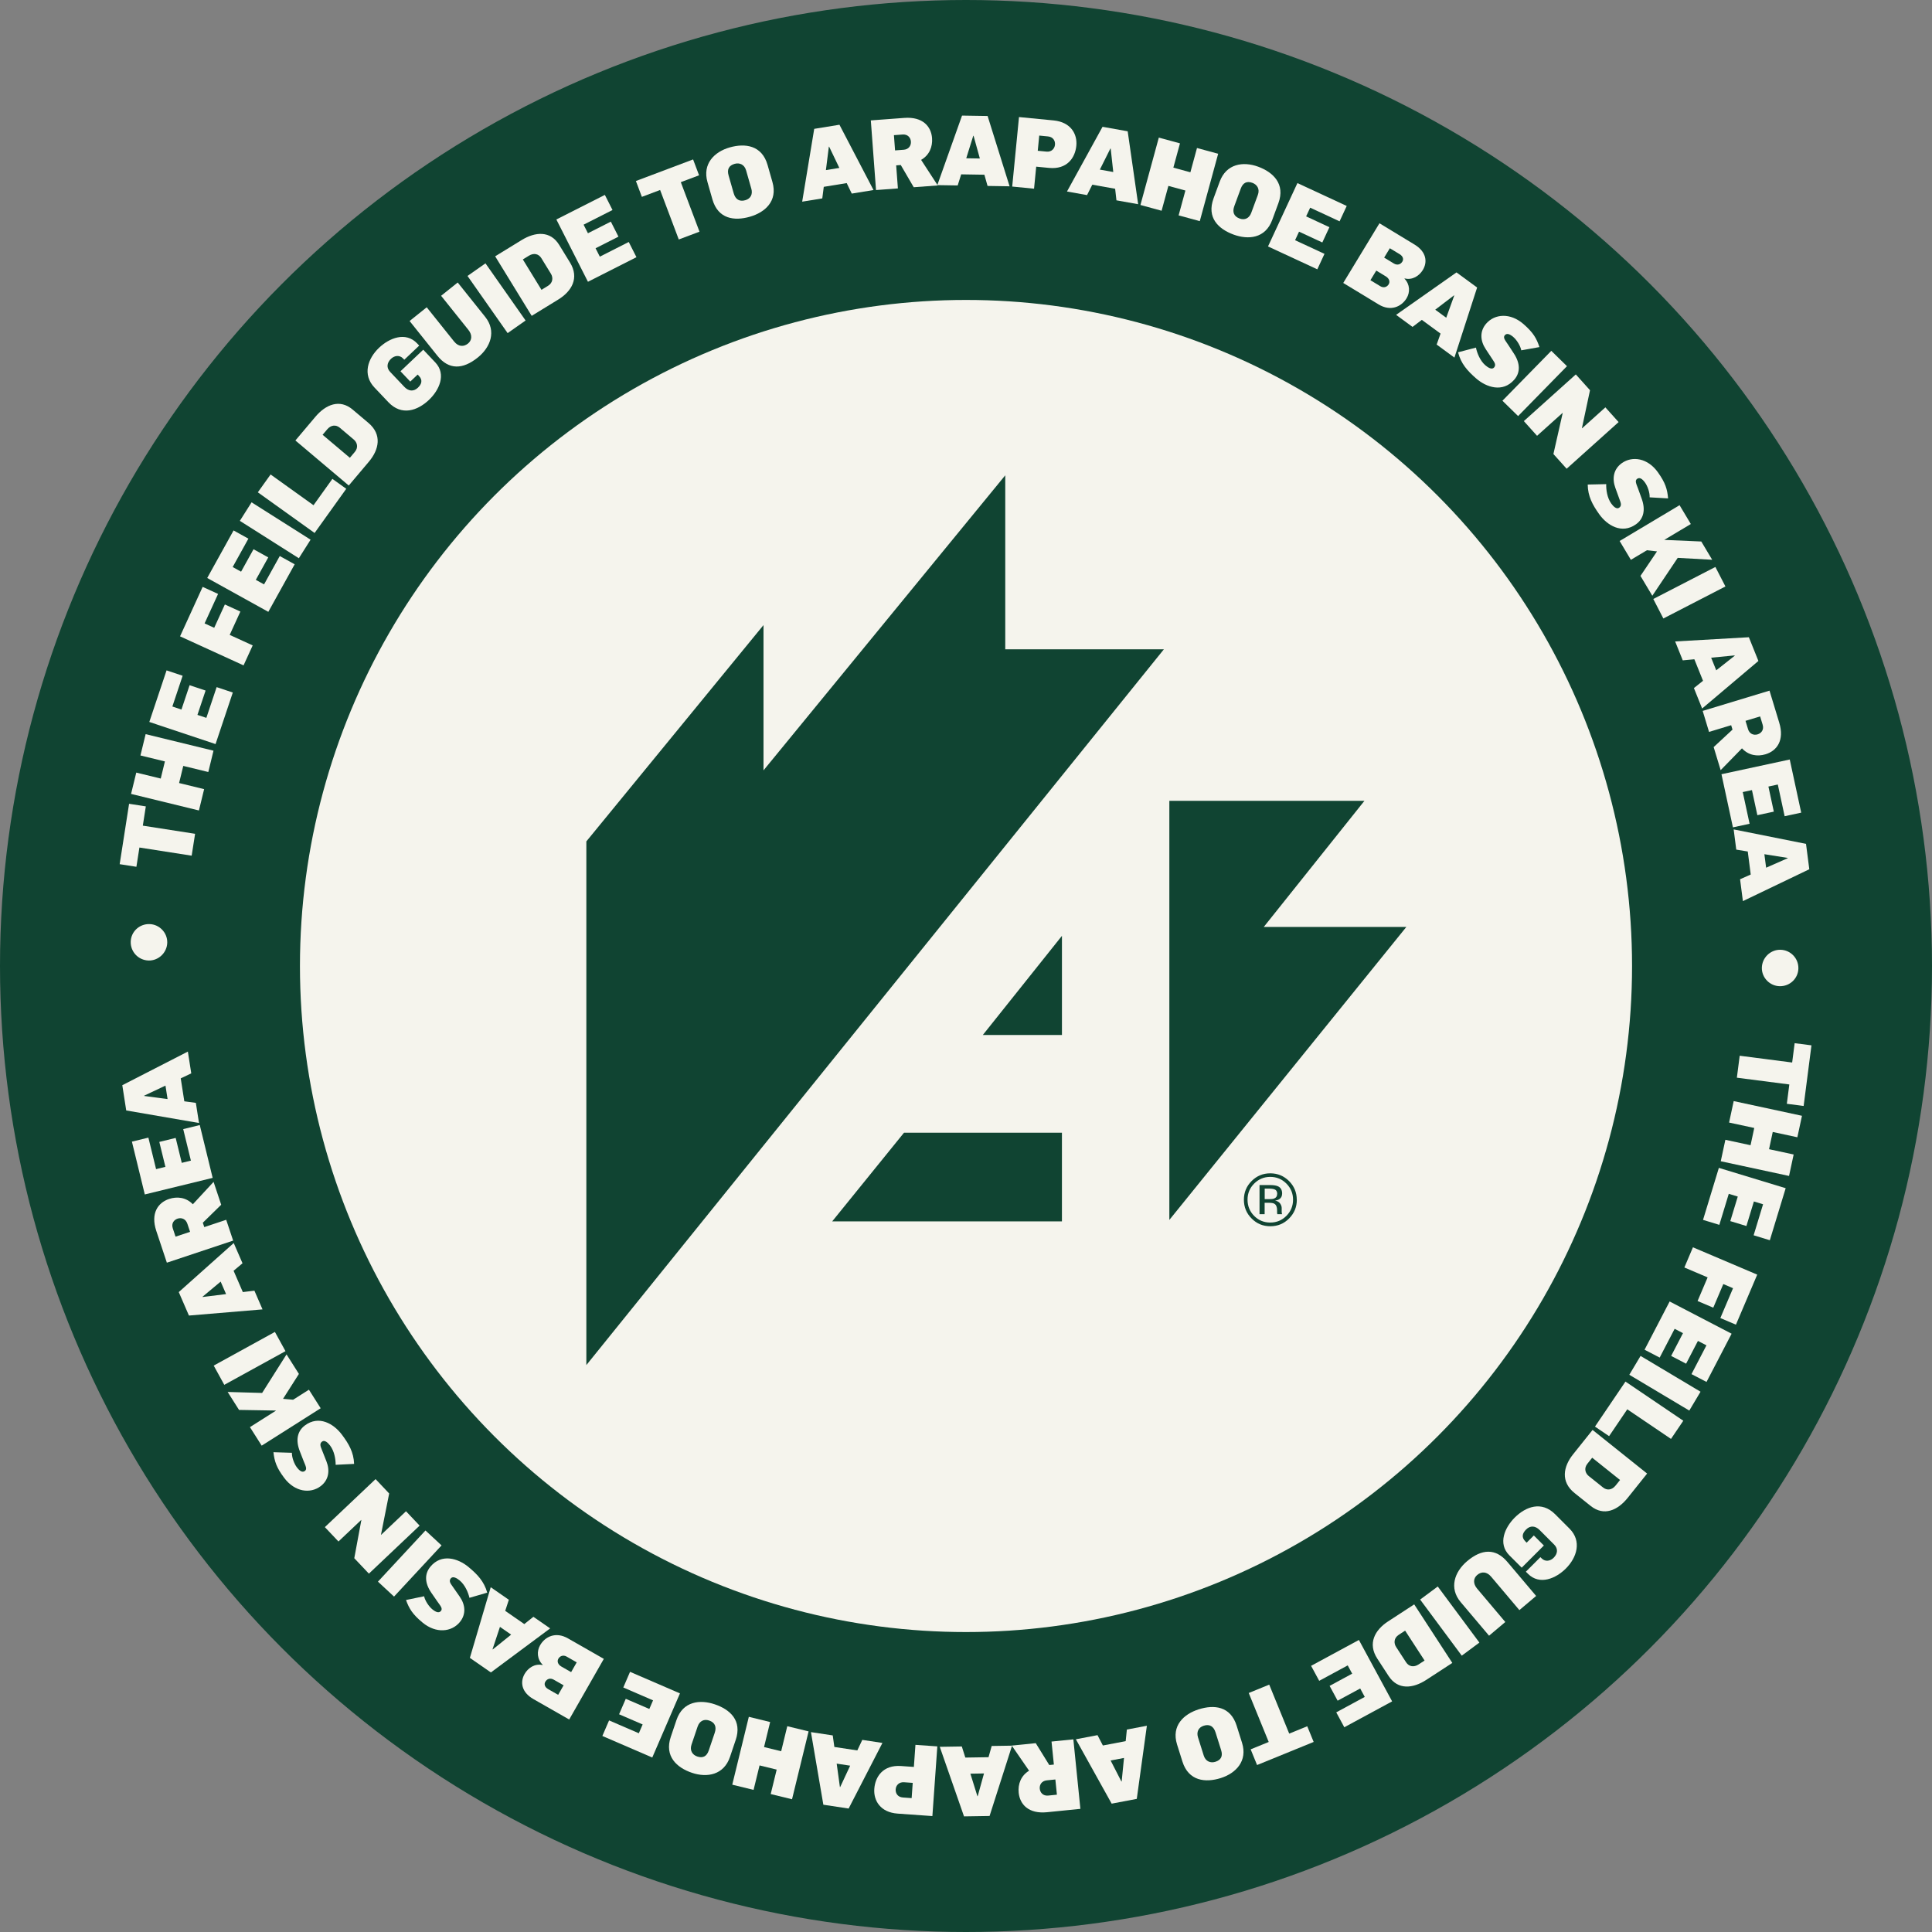
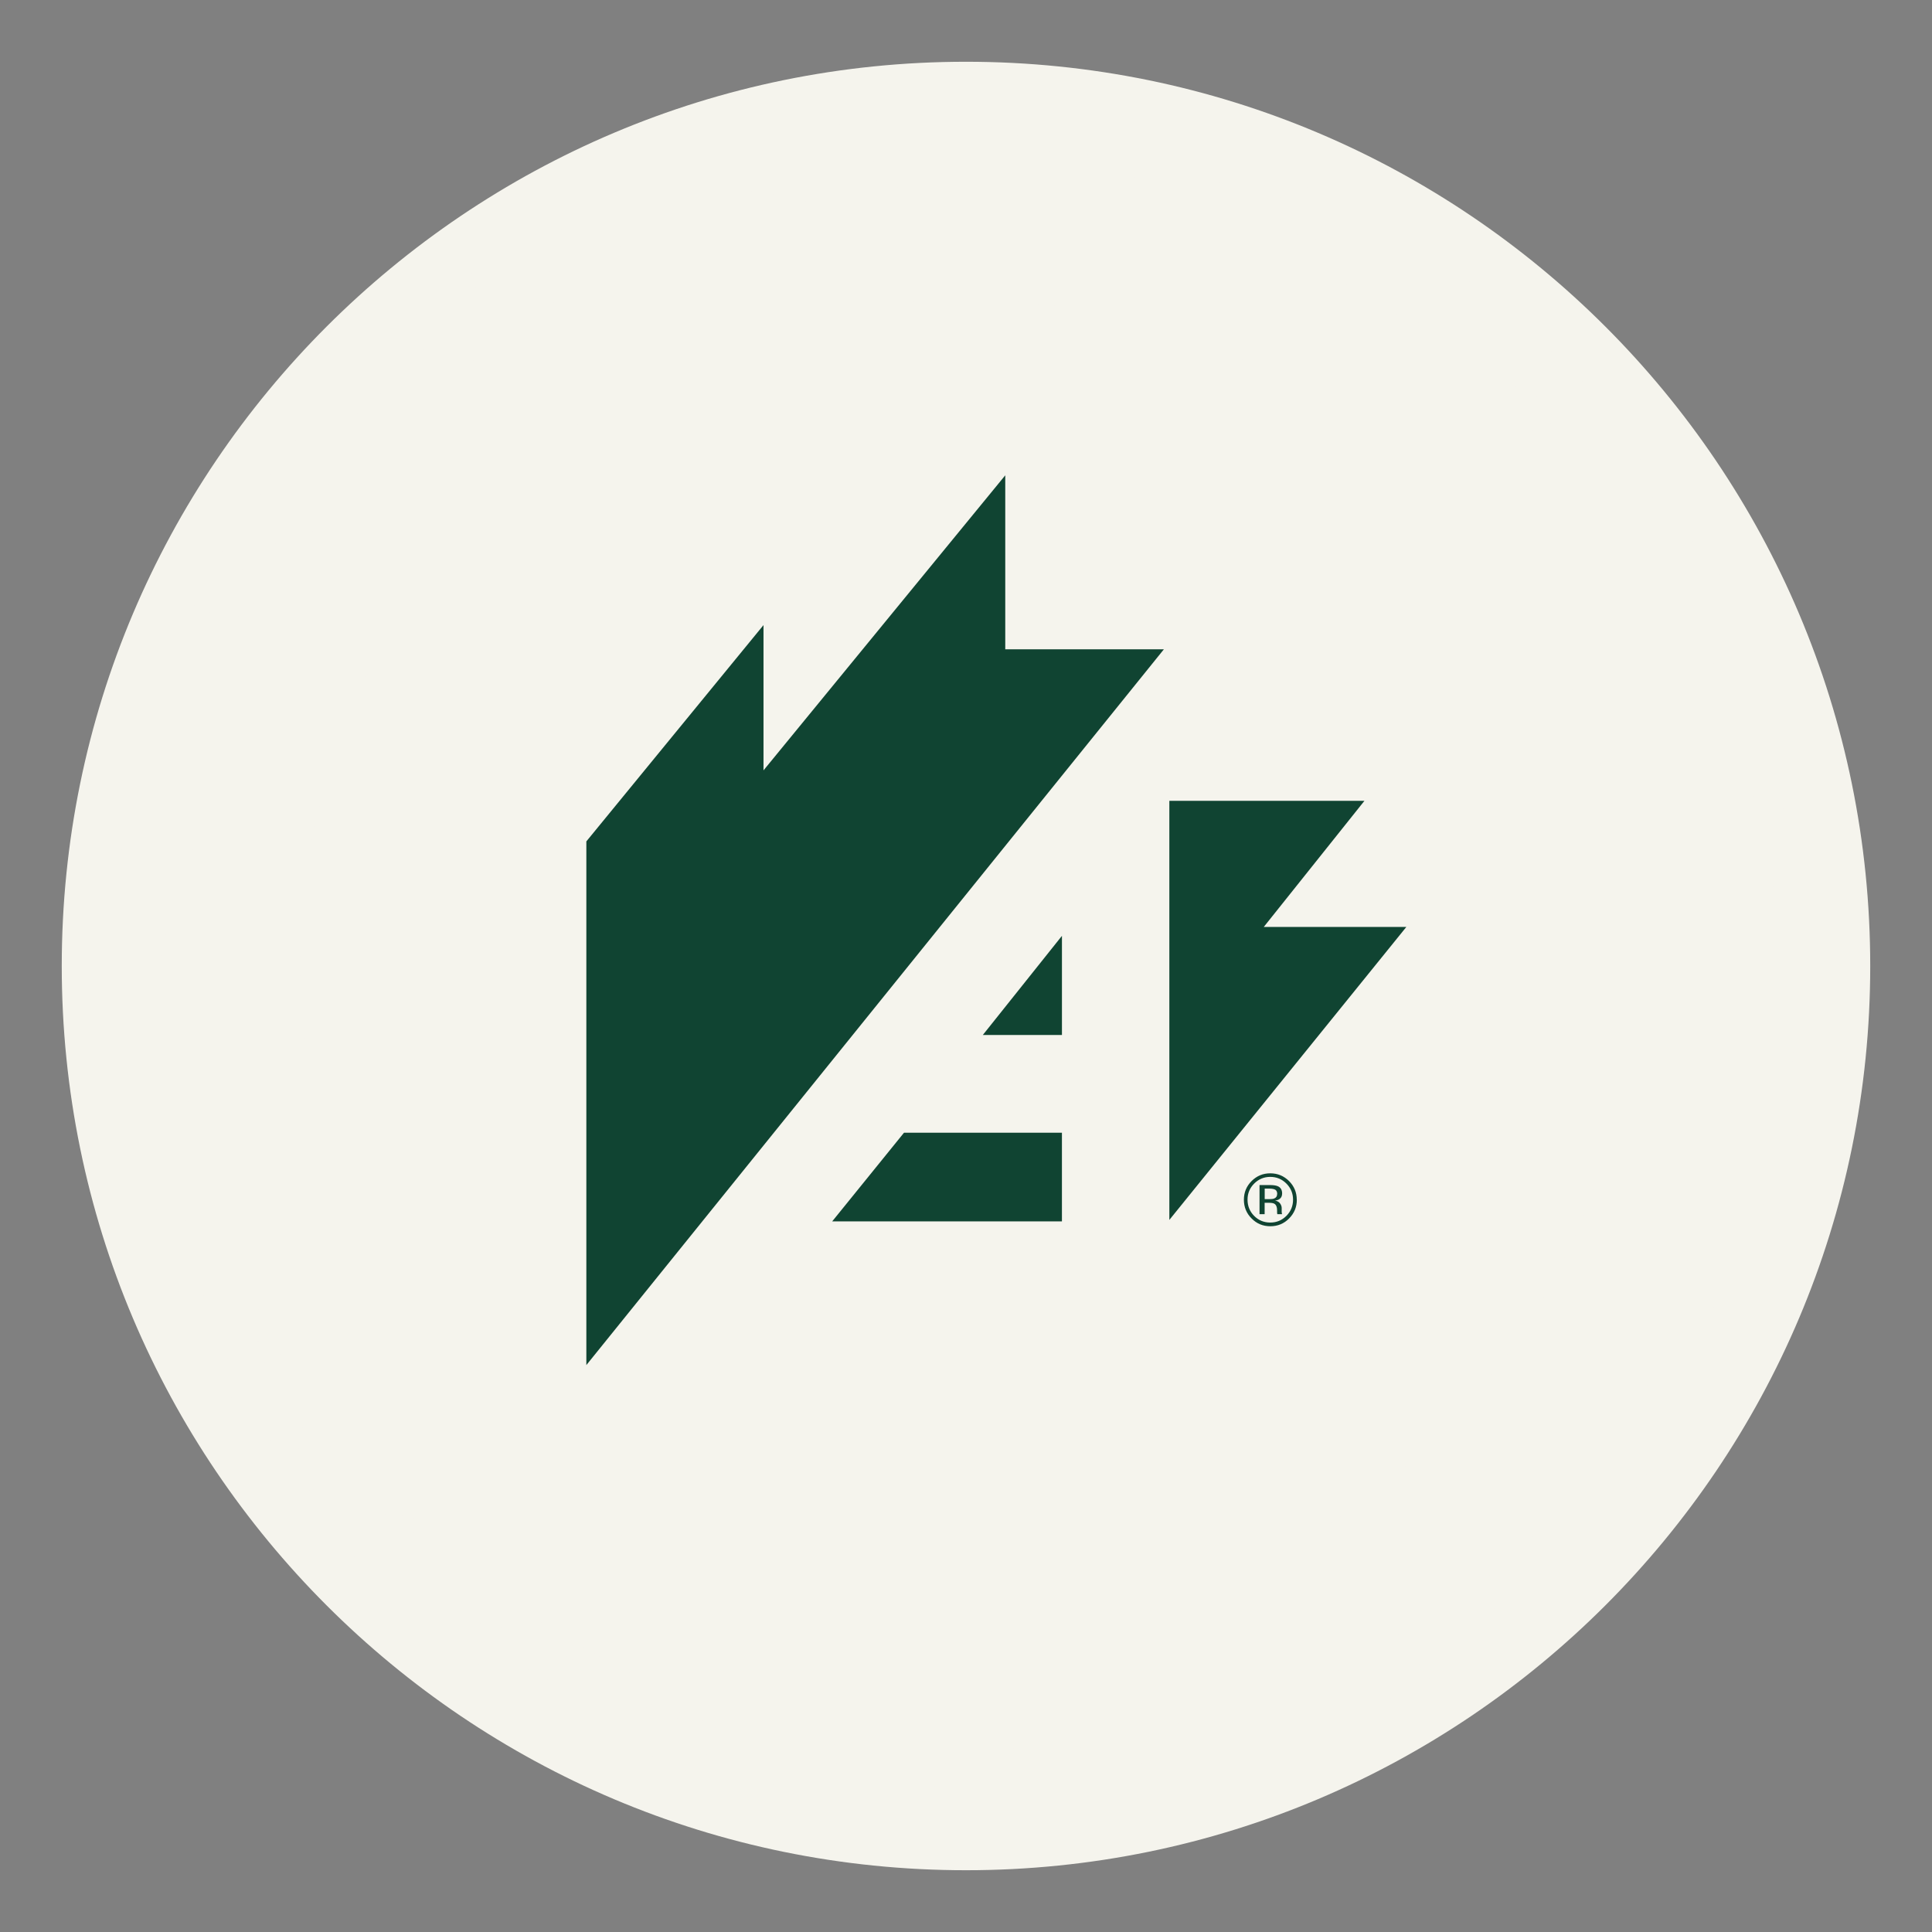
<svg xmlns="http://www.w3.org/2000/svg" width="219" height="219" viewBox="0 0 219 219" fill="none">
  <rect x="0" y="0" width="219" height="219" fill="#808080" stroke="none" />
  <g id="Isolation_Mode">
    <path id="Vector" d="M109.499 211.998C166.108 211.998 211.998 166.108 211.998 109.499C211.998 52.89 166.108 7 109.499 7C52.89 7 7 52.89 7 109.499C7 166.108 52.89 211.998 109.499 211.998Z" fill="#F5F4ED" />
-     <circle id="Ellipse 15" cx="109.5" cy="109.5" r="109.5" fill="#104432" />
    <circle id="Ellipse 16" cx="109.5" cy="109.5" r="75.5" fill="#F5F4ED" />
    <path id="Vector_2" fill-rule="evenodd" clip-rule="evenodd" d="M159.414 105.074H143.252L154.666 90.775H132.55V138.282L159.414 105.074ZM131.929 73.601H113.95V53.878L86.546 87.324V70.857L66.465 95.376V154.738L131.931 73.601H131.929ZM102.47 128.4L94.332 138.449H120.374V128.4H102.47ZM111.406 117.32H120.376V106.08L111.406 117.32Z" fill="#104432" />
    <path id="Vector_3" fill-rule="evenodd" clip-rule="evenodd" d="M142.773 134.345V137.634H143.352V136.34H143.808C144.119 136.34 144.329 136.376 144.452 136.448C144.662 136.571 144.764 136.824 144.764 137.2V137.46L144.778 137.569C144.778 137.569 144.785 137.598 144.785 137.605C144.793 137.619 144.793 137.634 144.793 137.634H145.335L145.314 137.59C145.314 137.59 145.292 137.504 145.285 137.417C145.285 137.33 145.285 137.243 145.285 137.171V136.933C145.285 136.759 145.227 136.593 145.104 136.419C144.981 136.246 144.793 136.137 144.532 136.094C144.735 136.065 144.894 136.007 145.01 135.935C145.227 135.798 145.335 135.581 145.335 135.284C145.335 134.872 145.162 134.59 144.821 134.453C144.626 134.373 144.329 134.33 143.924 134.33H142.773V134.345ZM144.771 135.342C144.771 135.595 144.655 135.769 144.431 135.855C144.308 135.906 144.127 135.928 143.881 135.928H143.359V134.735H143.859C144.177 134.735 144.409 134.778 144.554 134.858C144.698 134.945 144.778 135.104 144.778 135.342H144.771ZM146.993 135.993C146.993 135.161 146.696 134.46 146.117 133.875C145.531 133.296 144.821 133 143.989 133C143.157 133 142.455 133.296 141.876 133.875C141.289 134.46 141 135.169 141 135.993C141 136.817 141.289 137.54 141.876 138.118C142.455 138.711 143.164 139 143.996 139C144.829 139 145.538 138.711 146.124 138.118C146.711 137.525 147 136.824 147 135.993H146.993ZM143.989 133.405C144.706 133.405 145.314 133.658 145.82 134.164C146.32 134.67 146.573 135.277 146.573 135.986C146.573 136.701 146.32 137.316 145.82 137.822C145.314 138.328 144.706 138.581 143.989 138.581C143.273 138.581 142.657 138.328 142.158 137.822C141.659 137.316 141.413 136.701 141.413 135.986C141.413 135.27 141.666 134.663 142.165 134.164C142.672 133.658 143.28 133.405 143.989 133.405Z" fill="#104432" />
    <path id="Vector_4" d="M16.834 108.877C15.68 108.844 14.786 107.886 14.817 106.742C14.85 105.61 15.797 104.716 16.952 104.749C18.073 104.78 18.989 105.729 18.958 106.861C18.925 108.005 17.956 108.91 16.834 108.879V108.877Z" fill="#F5F4ED" />
    <path id="Vector_5" d="M15.804 96.07L15.462 98.254L13.565 97.958L14.633 91.112L16.53 91.408L16.189 93.592L22.114 94.515L21.726 96.995L15.802 96.07H15.804Z" fill="#F5F4ED" />
    <path id="Vector_6" d="M14.857 89.994L15.447 87.577L18.22 88.252L18.693 86.31L15.92 85.635L16.509 83.218L24.201 85.094L23.612 87.511L20.775 86.819L20.301 88.761L23.139 89.453L22.549 91.87L14.857 89.994Z" fill="#F5F4ED" />
    <path id="Vector_7" d="M16.926 81.834L18.881 75.99L20.703 76.6L19.538 80.085L20.569 80.43L21.492 77.671L23.304 78.277L22.381 81.036L23.392 81.373L24.557 77.888L26.389 78.501L24.434 84.345L16.926 81.836V81.834Z" fill="#F5F4ED" />
    <path id="Vector_8" d="M20.41 72.131L22.972 66.525L24.72 67.324L23.191 70.666L24.281 71.165L25.49 68.519L27.247 69.323L26.037 71.969L28.644 73.16L27.608 75.423L20.408 72.131H20.41Z" fill="#F5F4ED" />
    <path id="Vector_9" d="M23.488 65.519L26.476 60.129L28.157 61.059L26.375 64.275L27.328 64.802L28.738 62.258L30.408 63.183L28.998 65.727L29.93 66.244L31.713 63.029L33.403 63.965L30.415 69.355L23.49 65.518L23.488 65.519Z" fill="#F5F4ED" />
    <path id="Vector_10" d="M27.188 59.041L28.518 56.94L35.206 61.177L33.876 63.279L27.188 59.041Z" fill="#F5F4ED" />
    <path id="Vector_11" d="M29.225 55.807L30.673 53.784L35.538 57.27L37.678 54.282L39.249 55.407L35.661 60.415L29.226 55.805L29.225 55.807Z" fill="#F5F4ED" />
    <path id="Vector_12" d="M33.482 49.932L35.753 47.241C36.92 45.857 38.502 45.189 39.971 46.426L41.762 47.937C43.34 49.269 42.957 50.98 41.819 52.329L39.534 55.036L33.484 49.93L33.482 49.932ZM40.218 51.23C40.663 50.703 40.472 50.136 40.099 49.822L38.521 48.489C38.071 48.109 37.509 48.174 37.093 48.666L36.569 49.286L39.658 51.892L40.217 51.23H40.218Z" fill="#F5F4ED" />
    <path id="Vector_13" d="M44.026 45.593L42.444 43.924C41.062 42.465 41.691 40.63 42.973 39.415C44.109 38.337 45.975 37.546 47.289 38.932L47.519 39.174L45.827 40.778L45.696 40.641C45.269 40.189 44.692 40.323 44.329 40.666C43.87 41.101 43.767 41.672 44.226 42.157L45.838 43.856C46.297 44.339 46.867 44.425 47.367 43.952C47.825 43.517 47.917 43.063 47.489 42.612L47.344 42.459L46.506 43.254L45.397 42.085L47.976 39.64L49.343 41.083C50.635 42.445 49.762 44.251 48.626 45.328C47.337 46.551 45.529 47.178 44.024 45.591L44.026 45.593Z" fill="#F5F4ED" />
    <path id="Vector_14" d="M49.579 40.325L46.43 36.388L48.371 34.833L51.466 38.701C51.965 39.325 52.565 39.328 53.043 38.947C53.501 38.579 53.562 37.977 53.096 37.396L50.001 33.529L51.883 32.023L54.997 35.916C56.295 37.537 55.61 39.365 54.144 40.538C52.453 41.891 50.875 41.944 49.577 40.323L49.579 40.325Z" fill="#F5F4ED" />
    <path id="Vector_15" d="M52.994 31.28L55.03 29.851L59.578 36.33L57.542 37.759L52.994 31.28Z" fill="#F5F4ED" />
    <path id="Vector_16" d="M56.129 29.054L59.128 27.213C60.67 26.266 62.382 26.126 63.388 27.763L64.614 29.76C65.695 31.52 64.794 33.025 63.289 33.949L60.27 35.802L56.129 29.055V29.054ZM62.118 32.4C62.705 32.04 62.701 31.441 62.446 31.025L61.365 29.265C61.057 28.764 60.505 28.646 59.956 28.984L59.266 29.408L61.38 32.853L62.118 32.4Z" fill="#F5F4ED" />
    <path id="Vector_17" d="M63.066 24.879L68.563 22.093L69.431 23.805L66.153 25.468L66.645 26.439L69.241 25.123L70.105 26.826L67.51 28.142L67.993 29.093L71.271 27.43L72.144 29.154L66.647 31.94L63.066 24.879Z" fill="#F5F4ED" />
    <path id="Vector_18" d="M74.828 21.535L72.759 22.315L72.082 20.518L78.565 18.073L79.242 19.87L77.173 20.65L79.29 26.261L76.942 27.146L74.826 21.535H74.828Z" fill="#F5F4ED" />
    <path id="Vector_19" d="M80.753 22.593L80.195 20.64C79.606 18.579 80.958 17.212 82.72 16.709C84.46 16.212 86.369 16.463 87.006 18.695L87.56 20.639C88.182 22.817 86.686 24.087 85 24.568C83.249 25.069 81.393 24.836 80.753 22.595V22.593ZM85.163 21.38L84.572 19.31C84.377 18.627 83.808 18.42 83.276 18.572C82.636 18.756 82.388 19.183 82.586 19.877L83.166 21.905C83.364 22.599 83.816 22.885 84.478 22.696C85.088 22.522 85.348 22.021 85.165 21.38H85.163Z" fill="#F5F4ED" />
    <path id="Vector_20" d="M92.295 14.606L95.155 14.14L99.016 21.542L96.552 21.944L95.975 20.754L93.378 21.178L93.209 22.489L90.93 22.86L92.295 14.604V14.606ZM95.144 19.035L93.986 16.625L93.953 16.63L93.62 19.282L95.144 19.035Z" fill="#F5F4ED" />
    <path id="Vector_21" d="M98.711 13.648L102.497 13.365C104.601 13.207 105.555 14.34 105.652 15.658C105.726 16.632 105.351 17.585 104.412 18.123L106.298 21.021L103.575 21.224L102.106 18.706L101.585 18.745L101.78 21.358L99.3 21.544L98.711 13.648ZM102.433 16.977C103.009 16.935 103.288 16.502 103.255 16.047C103.222 15.616 102.914 15.204 102.316 15.248L101.33 15.322L101.459 17.049L102.433 16.976V16.977Z" fill="#F5F4ED" />
    <path id="Vector_22" d="M109.051 13.102L111.949 13.148L114.441 21.118L111.943 21.077L111.585 19.805L108.955 19.763L108.557 21.022L106.248 20.985L109.051 13.102ZM111.071 17.966L110.357 15.389H110.324L109.528 17.941L111.071 17.966Z" fill="#F5F4ED" />
    <path id="Vector_23" d="M115.507 13.269L119.431 13.651C121.399 13.844 122.135 15.209 122.006 16.524C121.872 17.895 120.951 19.233 118.906 19.032L117.458 18.891L117.214 21.389L114.738 21.147L115.507 13.268V13.269ZM118.616 17.188C119.191 17.245 119.541 16.854 119.586 16.412C119.628 15.98 119.393 15.523 118.796 15.464L117.802 15.367L117.633 17.091L118.616 17.186V17.188Z" fill="#F5F4ED" />
    <path id="Vector_24" d="M124.976 14.373L127.828 14.883L129.014 23.148L126.554 22.709L126.406 21.397L123.816 20.935L123.221 22.115L120.947 21.709L124.976 14.375V14.373ZM126.193 19.497L125.901 16.84L125.868 16.834L124.673 19.226L126.193 19.497Z" fill="#F5F4ED" />
    <path id="Vector_25" d="M131.357 15.597L133.755 16.25L133.005 19.003L134.934 19.53L135.684 16.777L138.083 17.43L136 25.067L133.601 24.414L134.37 21.597L132.441 21.072L131.672 23.889L129.273 23.236L131.357 15.598V15.597Z" fill="#F5F4ED" />
    <path id="Vector_26" d="M137.56 22.489L138.263 20.582C139.003 18.57 140.903 18.264 142.622 18.897C144.32 19.523 145.713 20.852 144.911 23.03L144.214 24.926C143.432 27.052 141.473 27.195 139.827 26.589C138.118 25.96 136.756 24.677 137.562 22.489H137.56ZM141.839 24.111L142.584 22.091C142.83 21.424 142.494 20.922 141.973 20.729C141.347 20.499 140.895 20.699 140.646 21.377L139.917 23.357C139.667 24.034 139.864 24.532 140.51 24.77C141.104 24.989 141.611 24.737 141.84 24.113L141.839 24.111Z" fill="#F5F4ED" />
    <path id="Vector_27" d="M147.067 20.753L152.656 23.346L151.847 25.088L148.514 23.541L148.055 24.528L150.694 25.753L149.89 27.485L147.251 26.261L146.803 27.228L150.136 28.775L149.323 30.528L143.734 27.935L147.067 20.755V20.753Z" fill="#F5F4ED" />
    <path id="Vector_28" d="M156.366 25.308L160.352 27.727C161.708 28.552 161.824 29.712 161.283 30.604C160.879 31.268 160.101 31.782 159.222 31.56L159.205 31.589C159.835 32.244 159.851 33.136 159.442 33.81C158.86 34.768 157.632 35.335 156.276 34.511L152.262 32.074L156.369 25.307L156.366 25.308ZM156.454 32.439C156.872 32.692 157.239 32.514 157.412 32.228C157.584 31.943 157.494 31.576 157.078 31.323L156.006 30.672L155.343 31.764L156.454 32.437V32.439ZM157.99 29.864C158.427 30.128 158.785 29.945 158.965 29.649C159.115 29.403 159.064 29.06 158.654 28.812L157.544 28.139L156.9 29.201L157.992 29.864H157.99Z" fill="#F5F4ED" />
    <path id="Vector_29" d="M165.1 30.88L167.438 32.592L164.865 40.536L162.85 39.058L163.294 37.814L161.17 36.258L160.117 37.056L158.254 35.69L165.1 30.878V30.88ZM163.936 36.017L164.843 33.502L164.815 33.482L162.69 35.105L163.934 36.017H163.936Z" fill="#F5F4ED" />
-     <path id="Vector_30" d="M165.277 39.934L167.304 39.402C167.434 40.031 167.775 40.888 168.361 41.398C168.654 41.654 169.106 41.946 169.356 41.661C169.603 41.377 169.427 41.105 169.209 40.782L168.41 39.569C167.788 38.627 167.713 37.546 168.473 36.676C169.436 35.571 171.196 35.428 172.694 36.735C173.799 37.698 174.173 38.35 174.502 39.343L172.443 39.712C172.344 39.183 171.921 38.535 171.562 38.221C171.176 37.886 170.82 37.72 170.578 37.998C170.338 38.273 170.626 38.585 170.951 39.073L171.6 40.068C172.347 41.206 172.34 42.245 171.646 43.039C170.339 44.537 168.487 43.907 167.331 42.902C166.335 42.034 165.602 41.217 165.279 39.934H165.277Z" fill="#F5F4ED" />
    <path id="Vector_31" d="M175.846 39.768L177.622 41.508L172.083 47.164L170.307 45.424L175.846 39.768Z" fill="#F5F4ED" />
    <path id="Vector_32" d="M178.624 42.441L180.234 44.235L179.318 48.533L179.333 48.55L181.976 46.176L183.475 47.845L177.585 53.134L176.086 51.466L177.137 46.821L177.123 46.804L174.232 49.401L172.734 47.733L178.624 42.443V42.441Z" fill="#F5F4ED" />
    <path id="Vector_33" d="M179.976 54.925L182.071 54.879C182.05 55.522 182.184 56.436 182.634 57.067C182.86 57.383 183.232 57.772 183.539 57.554C183.845 57.335 183.739 57.031 183.601 56.665L183.106 55.3C182.719 54.239 182.898 53.171 183.838 52.501C185.031 51.651 186.778 51.919 187.931 53.538C188.781 54.731 188.996 55.452 189.084 56.495L186.993 56.375C187.019 55.837 186.76 55.111 186.483 54.722C186.187 54.305 185.877 54.063 185.578 54.276C185.279 54.489 185.488 54.857 185.69 55.41L186.092 56.528C186.554 57.807 186.305 58.816 185.446 59.429C183.827 60.582 182.172 59.541 181.281 58.293C180.514 57.218 179.991 56.254 179.975 54.929L179.976 54.925Z" fill="#F5F4ED" />
    <path id="Vector_34" d="M190.386 57.266L191.662 59.4L188.65 61.199L192.848 61.382L194.083 63.451L190.177 63.236L187.297 67.531L185.954 65.281L187.828 62.505L186.688 62.372L184.867 63.458L183.592 61.324L190.388 57.264L190.386 57.266Z" fill="#F5F4ED" />
    <path id="Vector_35" d="M194.445 64.268L195.585 66.477L188.548 70.108L187.408 67.898L194.445 64.268Z" fill="#F5F4ED" />
    <path id="Vector_36" d="M198.241 72.233L199.322 74.922L192.944 80.313L192.012 77.995L193.045 77.172L192.063 74.731L190.747 74.854L189.885 72.711L198.239 72.233H198.241ZM194.543 75.983L196.641 74.326L196.628 74.294L193.967 74.552L194.543 75.983Z" fill="#F5F4ED" />
-     <path id="Vector_37" d="M200.58 78.286L201.684 81.92C202.297 83.939 201.401 85.116 200.136 85.499C199.202 85.784 198.191 85.626 197.46 84.826L195.043 87.3L194.25 84.686L196.387 82.704L196.234 82.205L193.727 82.965L193.006 80.584L200.582 78.286H200.58ZM198.143 82.645C198.31 83.198 198.795 83.376 199.23 83.243C199.644 83.117 199.978 82.726 199.804 82.153L199.518 81.208L197.86 81.711L198.145 82.645H198.143Z" fill="#F5F4ED" />
    <path id="Vector_38" d="M202.875 86.093L204.174 92.117L202.296 92.522L201.522 88.928L200.457 89.158L201.07 92.003L199.204 92.405L198.591 89.56L197.548 89.784L198.323 93.377L196.434 93.785L195.135 87.761L202.875 86.093Z" fill="#F5F4ED" />
    <path id="Vector_39" d="M204.72 95.658L205.091 98.533L197.564 102.145L197.244 99.667L198.452 99.131L198.116 96.521L196.813 96.308L196.518 94.018L204.722 95.658H204.72ZM200.198 98.358L202.644 97.281L202.64 97.248L199.999 96.828L200.198 98.358Z" fill="#F5F4ED" />
    <path id="Vector_40" d="M201.811 107.66C202.965 107.679 203.872 108.626 203.854 109.769C203.835 110.902 202.899 111.808 201.745 111.79C200.624 111.772 199.695 110.836 199.713 109.703C199.732 108.56 200.69 107.642 201.811 107.66Z" fill="#F5F4ED" />
    <path id="Vector_41" d="M203.149 120.44L203.431 118.248L205.336 118.494L204.45 125.366L202.545 125.12L202.827 122.928L196.881 122.161L197.202 119.672L203.149 120.44Z" fill="#F5F4ED" />
    <path id="Vector_42" d="M204.261 126.482L203.738 128.914L200.948 128.312L200.528 130.266L203.318 130.867L202.795 133.298L195.055 131.632L195.578 129.2L198.432 129.815L198.852 127.86L195.998 127.245L196.521 124.813L204.261 126.48V126.482Z" fill="#F5F4ED" />
    <path id="Vector_43" d="M202.413 134.69L200.618 140.585L198.781 140.025L199.851 136.509L198.81 136.191L197.962 138.974L196.136 138.418L196.984 135.635L195.963 135.325L194.893 138.842L193.045 138.278L194.84 132.383L202.415 134.688L202.413 134.69Z" fill="#F5F4ED" />
    <path id="Vector_44" d="M199.187 144.487L196.775 150.158L195.008 149.406L196.447 146.023L195.344 145.553L194.206 148.231L192.427 147.475L193.567 144.797L190.93 143.675L191.902 141.387L199.189 144.485L199.187 144.487Z" fill="#F5F4ED" />
-     <path id="Vector_45" d="M196.285 151.181L193.442 156.648L191.737 155.762L193.433 152.5L192.467 151.999L191.126 154.58L189.432 153.699L190.773 151.118L189.828 150.626L188.132 153.888L186.418 152.996L189.261 147.528L196.285 151.181Z" fill="#F5F4ED" />
    <path id="Vector_46" d="M192.763 157.757L191.488 159.894L184.689 155.836L185.965 153.699L192.763 157.757Z" fill="#F5F4ED" />
-     <path id="Vector_47" d="M190.809 161.046L189.414 163.106L184.458 159.751L182.397 162.794L180.797 161.711L184.253 156.608L190.809 161.046Z" fill="#F5F4ED" />
    <path id="Vector_48" d="M186.709 167.033L184.51 169.783C183.38 171.196 181.816 171.908 180.315 170.708L178.485 169.245C176.871 167.955 177.209 166.235 178.312 164.857L180.524 162.089L186.707 167.033H186.709ZM179.94 165.916C179.511 166.453 179.714 167.015 180.096 167.32L181.71 168.61C182.168 168.977 182.73 168.9 183.132 168.395L183.639 167.762L180.482 165.238L179.94 165.916Z" fill="#F5F4ED" />
    <path id="Vector_49" d="M176.284 171.647L177.909 173.274C179.329 174.694 178.747 176.548 177.499 177.796C176.393 178.903 174.546 179.743 173.197 178.393L172.962 178.158L174.612 176.509L174.746 176.643C175.187 177.084 175.759 176.933 176.112 176.581C176.56 176.133 176.646 175.561 176.174 175.089L174.519 173.431C174.047 172.96 173.474 172.89 172.988 173.376C172.54 173.824 172.461 174.279 172.902 174.72L173.05 174.869L173.867 174.052L175.005 175.19L172.492 177.702L171.086 176.297C169.759 174.97 170.584 173.14 171.692 172.033C172.949 170.778 174.739 170.102 176.286 171.649L176.284 171.647Z" fill="#F5F4ED" />
    <path id="Vector_50" d="M170.874 177.058L174.127 180.908L172.227 182.513L169.032 178.73C168.516 178.119 167.916 178.132 167.45 178.526C167 178.906 166.958 179.508 167.437 180.077L170.632 183.86L168.791 185.414L165.574 181.606C164.234 180.02 164.871 178.174 166.304 176.964C167.958 175.567 169.535 175.472 170.874 177.058Z" fill="#F5F4ED" />
    <path id="Vector_51" d="M167.694 186.193L165.697 187.676L160.979 181.318L162.975 179.835L167.694 186.193Z" fill="#F5F4ED" />
    <path id="Vector_52" d="M164.625 188.5L161.676 190.42C160.16 191.407 158.451 191.591 157.403 189.981L156.125 188.017C154.999 186.287 155.859 184.76 157.339 183.796L160.306 181.863L164.625 188.498V188.5ZM158.55 185.314C157.974 185.69 157.992 186.287 158.258 186.696L159.385 188.427C159.706 188.92 160.262 189.021 160.802 188.671L161.481 188.228L159.277 184.84L158.55 185.312V185.314Z" fill="#F5F4ED" />
    <path id="Vector_53" d="M157.803 192.859L152.383 195.792L151.469 194.102L154.701 192.352L154.184 191.396L151.625 192.78L150.717 191.101L153.275 189.717L152.769 188.779L149.537 190.528L148.617 188.828L154.037 185.896L157.805 192.859H157.803Z" fill="#F5F4ED" />
    <path id="Vector_54" d="M146.135 196.513L148.182 195.678L148.909 197.456L142.494 200.074L141.767 198.295L143.814 197.46L141.549 191.908L143.872 190.959L146.137 196.511L146.135 196.513Z" fill="#F5F4ED" />
    <path id="Vector_55" d="M140.179 195.616L140.79 197.554C141.435 199.598 140.119 201.002 138.371 201.553C136.644 202.096 134.73 201.896 134.034 199.683L133.427 197.756C132.746 195.595 134.209 194.285 135.883 193.758C137.619 193.211 139.482 193.393 140.181 195.617L140.179 195.616ZM135.802 196.948L136.45 199.004C136.663 199.681 137.235 199.874 137.766 199.707C138.401 199.507 138.637 199.072 138.419 198.383L137.786 196.372C137.569 195.683 137.11 195.408 136.453 195.616C135.85 195.806 135.602 196.315 135.802 196.95V196.948Z" fill="#F5F4ED" />
    <path id="Vector_56" d="M128.858 203.91L126.011 204.451L121.953 197.154L124.407 196.686L125.015 197.858L127.601 197.367L127.735 196.052L130.003 195.621L128.858 203.91ZM125.892 199.558L127.114 201.937L127.147 201.931L127.41 199.27L125.894 199.558H125.892Z" fill="#F5F4ED" />
    <path id="Vector_57" d="M122.466 205.041L118.687 205.422C116.587 205.635 115.605 204.529 115.473 203.214C115.374 202.242 115.724 201.28 116.65 200.718L114.688 197.87L117.406 197.594L118.94 200.074L119.46 200.021L119.195 197.413L121.669 197.163L122.466 205.041ZM118.657 201.81C118.083 201.869 117.815 202.308 117.861 202.761C117.905 203.192 118.224 203.594 118.821 203.534L119.805 203.435L119.63 201.711L118.657 201.81Z" fill="#F5F4ED" />
    <path id="Vector_58" d="M112.173 205.848L109.275 205.894L106.527 198.009L109.025 197.969L109.424 199.228L112.054 199.186L112.412 197.914L114.721 197.877L112.173 205.846V205.848ZM109.996 201.052L110.793 203.605H110.826L111.54 201.028L109.996 201.054V201.052Z" fill="#F5F4ED" />
    <path id="Vector_59" d="M105.687 205.859L101.755 205.58C99.784 205.441 99.012 204.093 99.105 202.776C99.203 201.403 100.091 200.041 102.139 200.186L103.591 200.289L103.769 197.785L106.25 197.961L105.689 205.859H105.687ZM102.475 202.025C101.899 201.985 101.559 202.383 101.528 202.825C101.497 203.256 101.743 203.708 102.341 203.752L103.338 203.824L103.461 202.095L102.475 202.025Z" fill="#F5F4ED" />
    <path id="Vector_60" d="M96.195 205.005L93.33 204.572L91.924 196.342L94.394 196.716L94.578 198.025L97.18 198.418L97.744 197.223L100.027 197.568L96.195 205.007V205.005ZM94.842 199.915L95.206 202.564L95.239 202.569L96.369 200.147L94.844 199.915H94.842Z" fill="#F5F4ED" />
    <path id="Vector_61" d="M89.78 203.953L87.363 203.364L88.04 200.591L86.098 200.117L85.421 202.891L83.004 202.301L84.882 194.609L87.299 195.199L86.607 198.036L88.549 198.51L89.241 195.672L91.658 196.261L89.78 203.953Z" fill="#F5F4ED" />
    <path id="Vector_62" d="M83.395 197.228L82.746 199.154C82.059 201.184 80.169 201.542 78.434 200.954C76.72 200.374 75.292 199.084 76.035 196.885L76.682 194.971C77.407 192.825 79.359 192.629 81.022 193.191C82.748 193.774 84.142 195.019 83.397 197.228H83.395ZM79.075 195.722L78.385 197.762C78.157 198.436 78.506 198.928 79.033 199.106C79.664 199.319 80.11 199.106 80.341 198.423L81.017 196.424C81.248 195.74 81.039 195.248 80.387 195.028C79.787 194.826 79.288 195.09 79.075 195.722Z" fill="#F5F4ED" />
    <path id="Vector_63" d="M73.938 199.222L68.279 196.779L69.041 195.015L72.414 196.472L72.846 195.474L70.175 194.319L70.933 192.567L73.604 193.719L74.026 192.741L70.653 191.284L71.418 189.509L77.076 191.952L73.938 199.22V199.222Z" fill="#F5F4ED" />
    <path id="Vector_64" d="M64.522 194.914L60.471 192.602C59.093 191.814 58.948 190.658 59.465 189.751C59.851 189.076 60.616 188.542 61.501 188.74L61.517 188.711C60.871 188.074 60.831 187.182 61.222 186.496C61.778 185.521 62.989 184.923 64.368 185.71L68.446 188.039L64.52 194.914H64.522ZM62.776 190.401C62.332 190.148 61.98 190.342 61.809 190.642C61.666 190.893 61.726 191.234 62.141 191.471L63.27 192.115L63.887 191.036L62.778 190.403L62.776 190.401ZM64.245 187.788C63.821 187.545 63.457 187.734 63.292 188.024C63.127 188.314 63.226 188.678 63.65 188.92L64.74 189.542L65.373 188.434L64.245 187.789V187.788Z" fill="#F5F4ED" />
    <path id="Vector_65" d="M55.644 189.578L53.262 187.927L55.626 179.917L57.679 181.341L57.268 182.597L59.432 184.096L60.464 183.27L62.362 184.586L55.644 189.578ZM56.672 184.412L55.831 186.95L55.859 186.969L57.94 185.291L56.672 184.412Z" fill="#F5F4ED" />
    <path id="Vector_66" d="M55.226 180.534L53.215 181.119C53.068 180.494 52.704 179.646 52.104 179.15C51.805 178.902 51.344 178.623 51.104 178.913C50.863 179.205 51.047 179.471 51.275 179.789L52.106 180.98C52.754 181.905 52.857 182.982 52.121 183.873C51.186 185.003 49.43 185.192 47.899 183.926C46.769 182.992 46.378 182.351 46.023 181.367L48.074 180.943C48.187 181.468 48.626 182.105 48.993 182.41C49.388 182.735 49.749 182.891 49.982 182.608C50.215 182.325 49.918 182.022 49.582 181.542L48.907 180.565C48.13 179.447 48.11 178.409 48.782 177.596C50.048 176.063 51.917 176.643 53.099 177.619C54.117 178.462 54.872 179.257 55.23 180.532L55.226 180.534Z" fill="#F5F4ED" />
    <path id="Vector_67" d="M44.664 180.978L42.842 179.286L48.229 173.486L50.051 175.179L44.664 180.98V180.978Z" fill="#F5F4ED" />
    <path id="Vector_68" d="M41.816 178.379L40.159 176.63L40.961 172.307L40.947 172.291L38.366 174.734L36.824 173.106L42.573 167.662L44.114 169.292L43.186 173.963L43.2 173.98L46.023 171.307L47.565 172.935L41.816 178.379Z" fill="#F5F4ED" />
    <path id="Vector_69" d="M40.138 165.939L38.048 166.042C38.051 165.4 37.894 164.49 37.425 163.869C37.192 163.559 36.809 163.181 36.508 163.407C36.207 163.634 36.322 163.935 36.469 164.297L37.002 165.648C37.416 166.698 37.266 167.769 36.344 168.465C35.173 169.346 33.421 169.124 32.226 167.538C31.343 166.367 31.112 165.653 30.996 164.614L33.088 164.679C33.076 165.216 33.356 165.938 33.643 166.318C33.949 166.725 34.267 166.96 34.559 166.74C34.85 166.519 34.632 166.156 34.415 165.609L33.984 164.502C33.489 163.236 33.711 162.221 34.553 161.586C36.141 160.389 37.824 161.388 38.745 162.61C39.54 163.665 40.089 164.614 40.14 165.938L40.138 165.939Z" fill="#F5F4ED" />
    <path id="Vector_70" d="M29.665 163.872L28.332 161.771L31.296 159.891L27.095 159.82L25.805 157.784L29.714 157.896L32.48 153.526L33.882 155.74L32.084 158.563L33.227 158.665L35.018 157.529L36.351 159.631L29.663 163.871L29.665 163.872Z" fill="#F5F4ED" />
    <path id="Vector_71" d="M25.423 156.975L24.225 154.796L31.162 150.98L32.361 153.159L25.425 156.975H25.423Z" fill="#F5F4ED" />
    <path id="Vector_72" d="M21.416 149.123L20.264 146.464L26.495 140.904L27.49 143.197L26.478 144.046L27.526 146.462L28.839 146.304L29.758 148.424L21.418 149.123H21.416ZM25.014 145.274L22.96 146.989L22.973 147.02L25.627 146.691L25.012 145.274H25.014Z" fill="#F5F4ED" />
    <path id="Vector_73" d="M18.914 143.129L17.715 139.526C17.049 137.524 17.914 136.324 19.167 135.907C20.094 135.599 21.109 135.729 21.86 136.509L24.211 133.971L25.073 136.562L22.99 138.601L23.155 139.097L25.642 138.269L26.428 140.629L18.916 143.129H18.914ZM21.234 138.706C21.052 138.159 20.564 137.994 20.133 138.137C19.721 138.273 19.398 138.673 19.587 139.242L19.899 140.18L21.544 139.633L21.236 138.706H21.234Z" fill="#F5F4ED" />
    <path id="Vector_74" d="M16.414 135.397L14.953 129.41L16.82 128.955L17.692 132.526L18.749 132.267L18.059 129.441L19.914 128.988L20.604 131.814L21.639 131.561L20.768 127.989L22.645 127.53L24.106 133.517L16.414 135.395V135.397Z" fill="#F5F4ED" />
    <path id="Vector_75" d="M14.309 125.876L13.863 123.013L21.295 119.201L21.68 121.67L20.487 122.237L20.893 124.838L22.201 125.016L22.558 127.297L14.311 125.875L14.309 125.876ZM18.758 123.057L16.339 124.199L16.345 124.232L18.995 124.583L18.756 123.057H18.758Z" fill="#F5F4ED" />
  </g>
</svg>